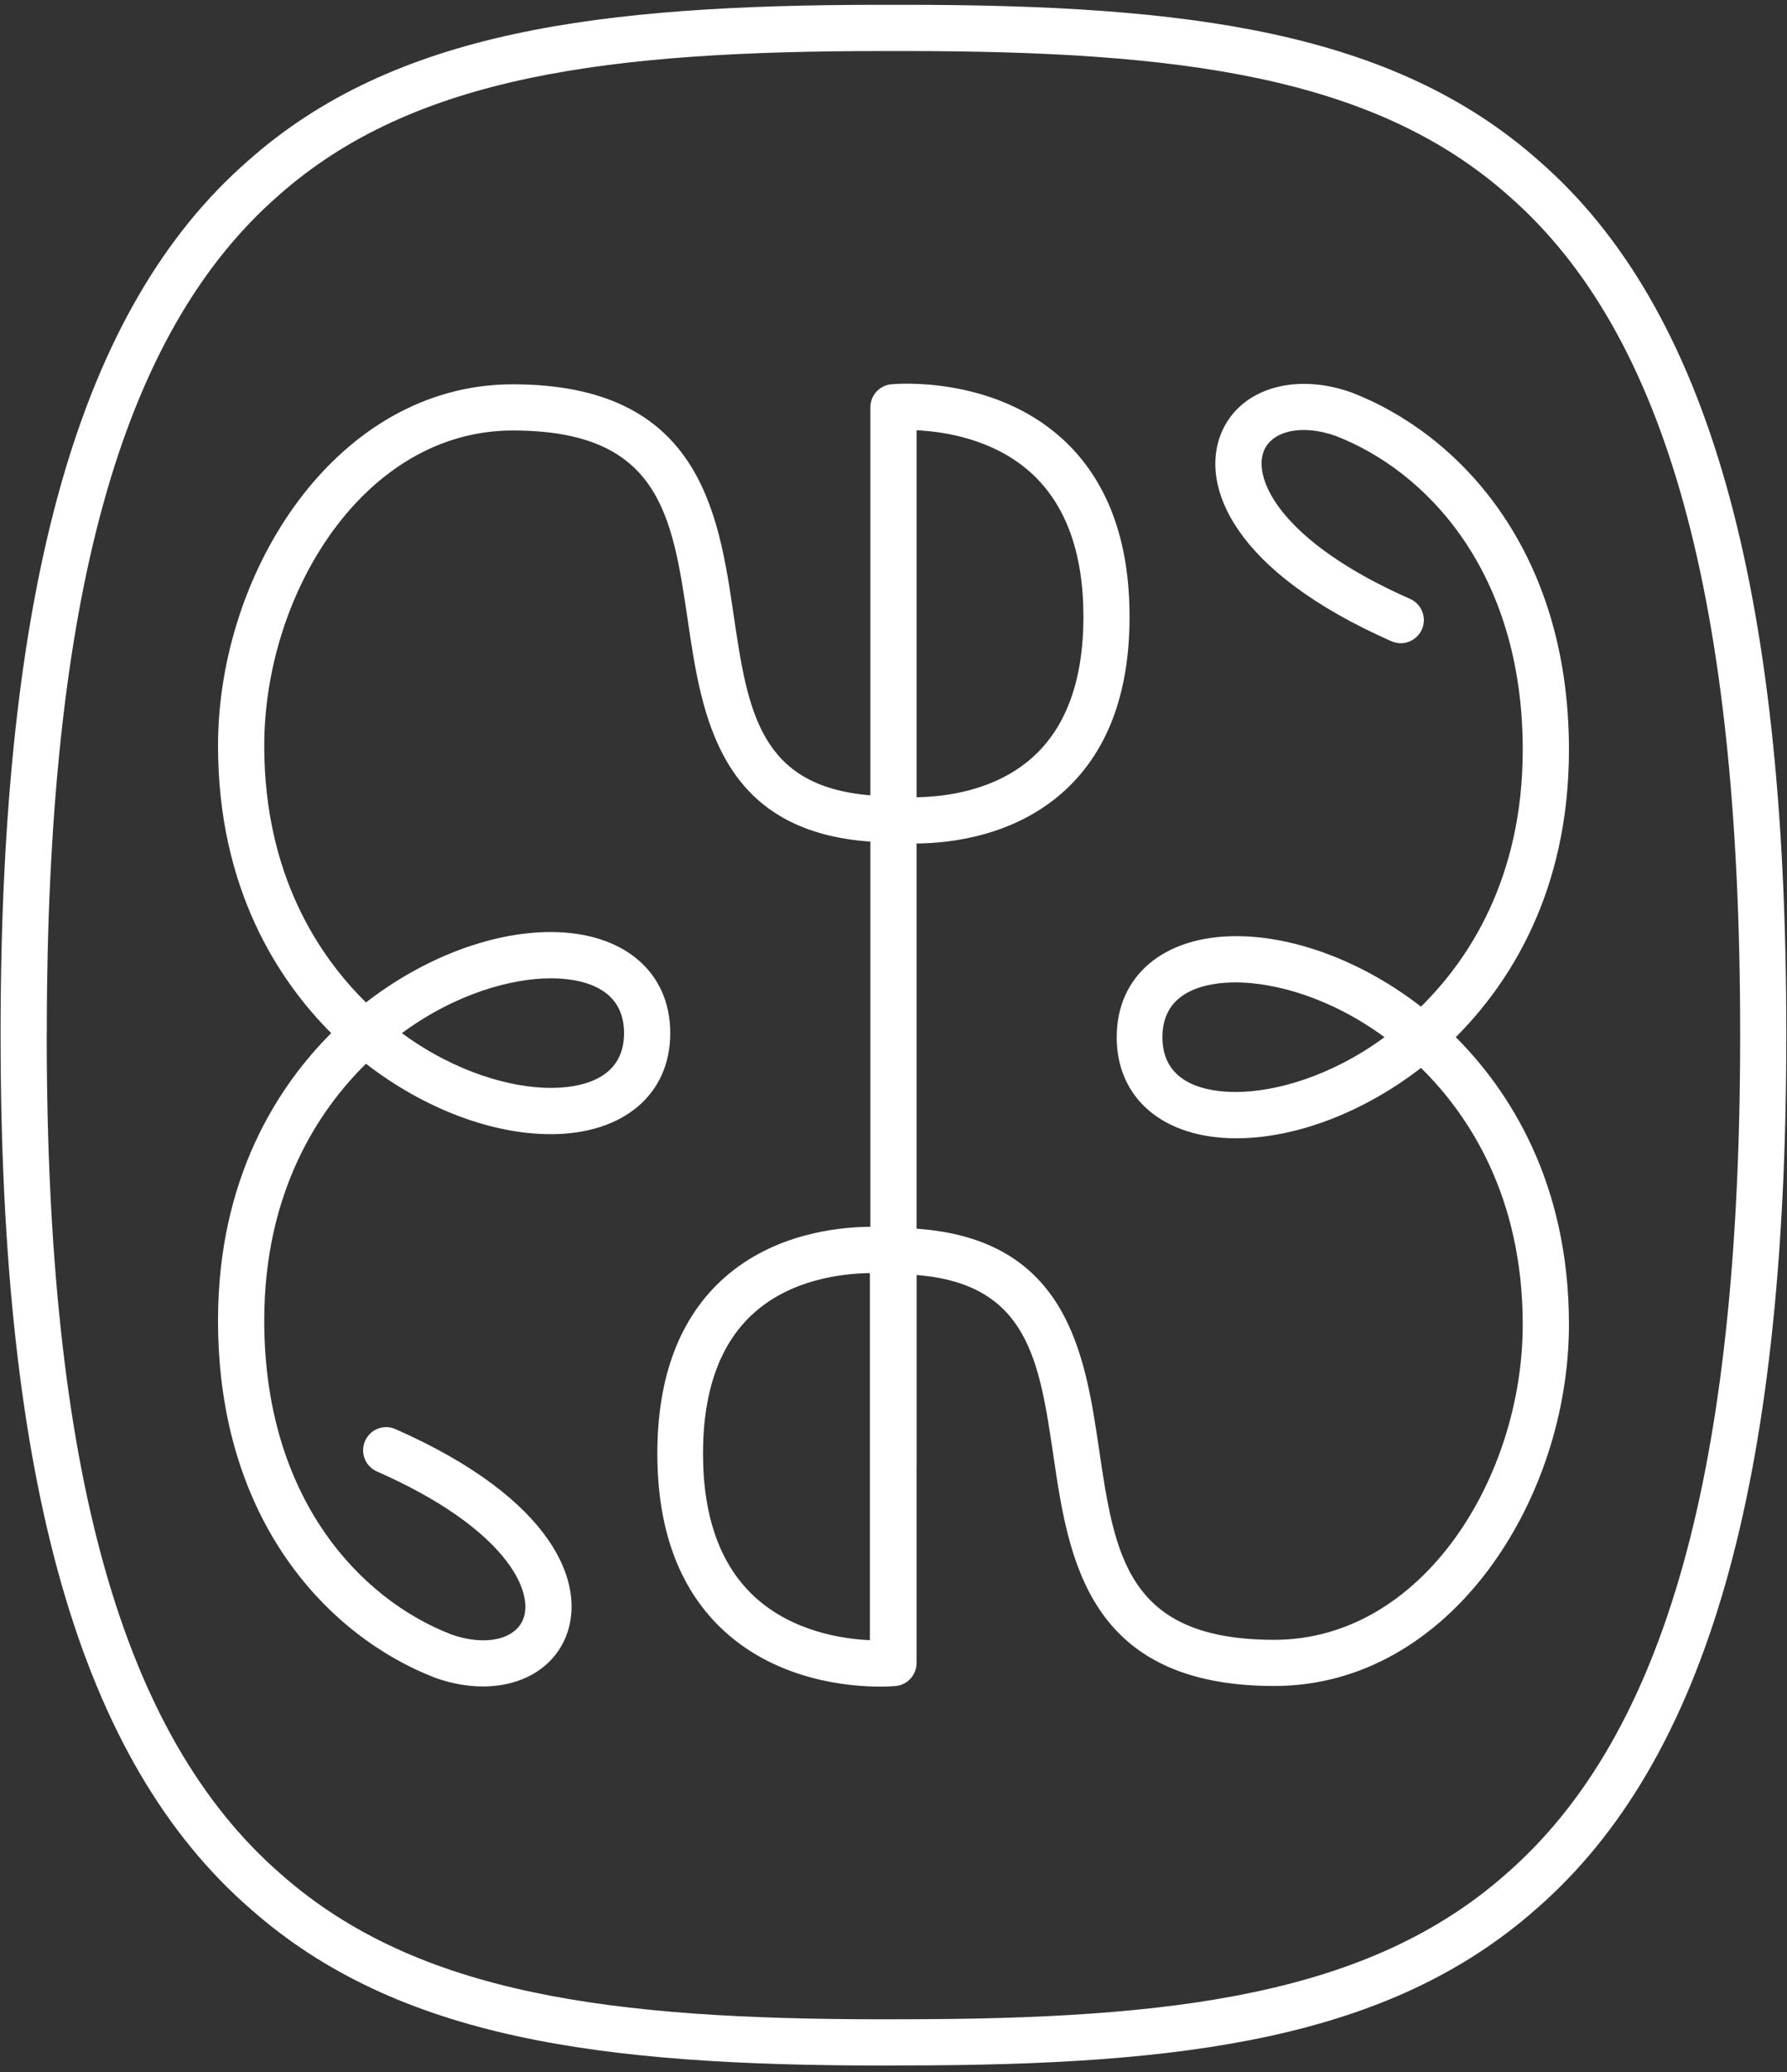
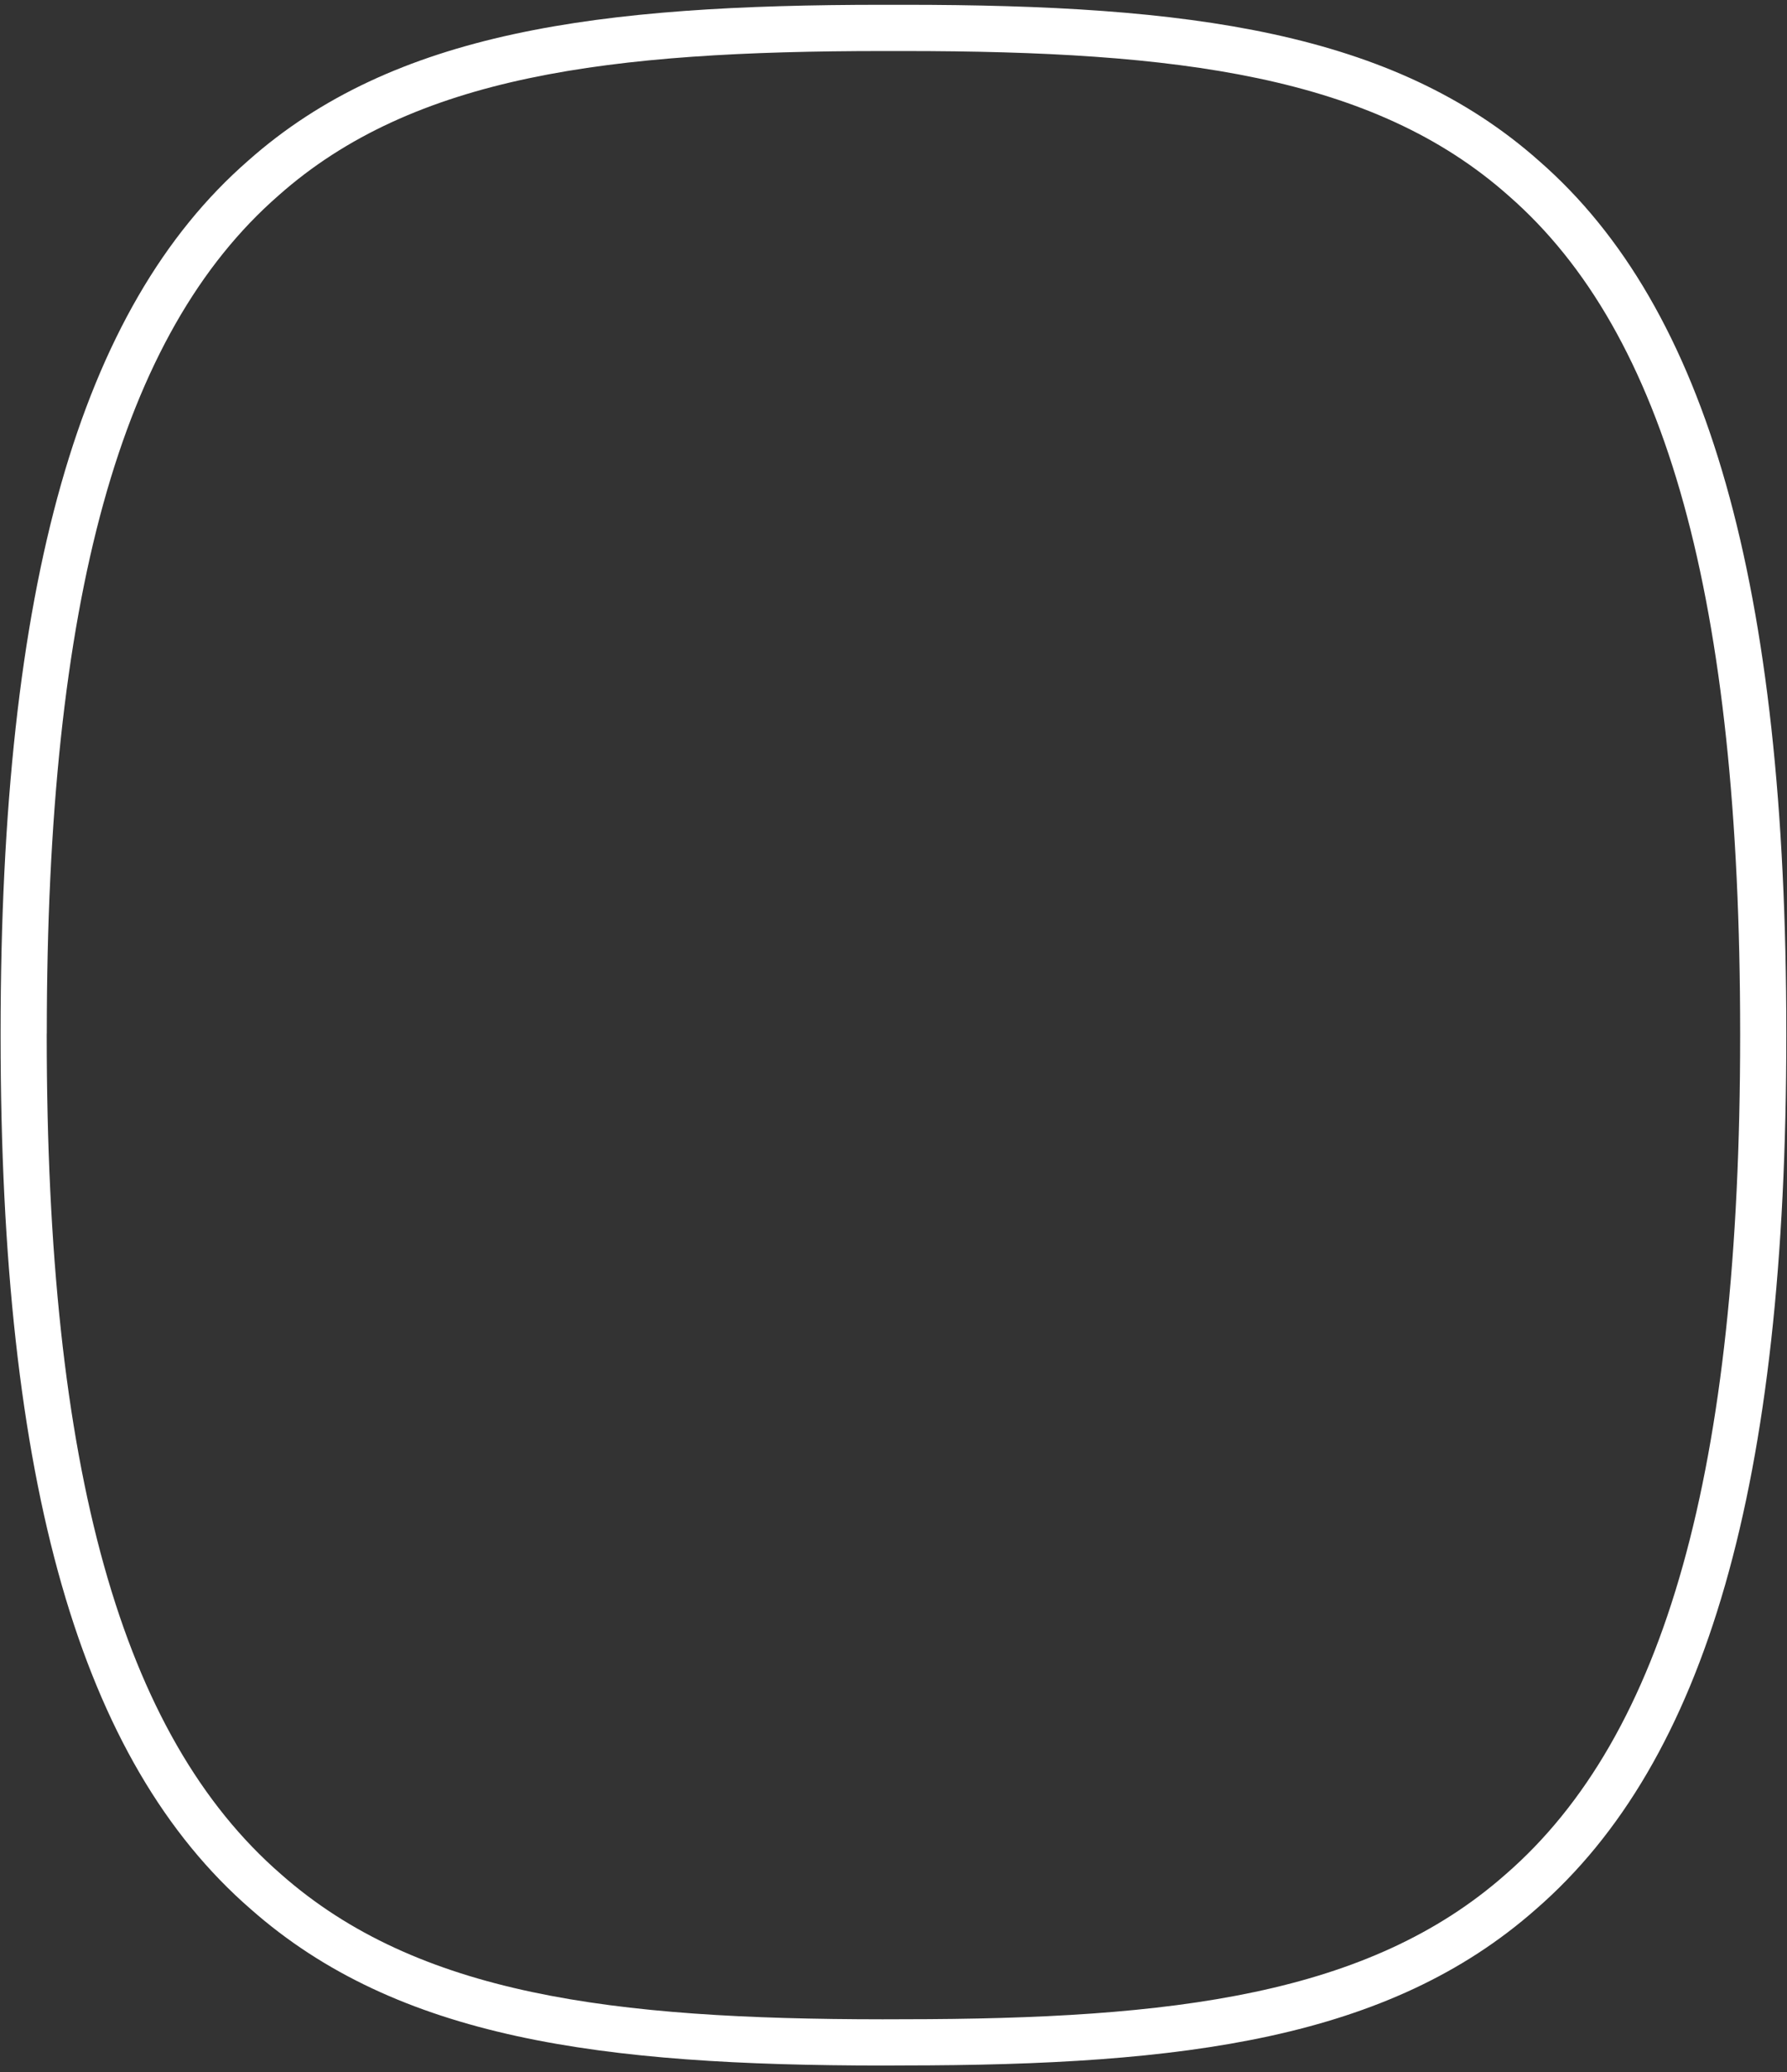
<svg xmlns="http://www.w3.org/2000/svg" width="226px" height="262px" viewBox="0 0 226 262" version="1.1">
  <rect x="0" y="0" width="226" height="262" fill="#333333" stroke="none" />
  <title>logo</title>
  <desc>Created with Sketch.</desc>
  <defs />
  <g id="Page-1" stroke="none" stroke-width="1" fill="none" fill-rule="evenodd">
    <g id="logo" fill="#FFFFFF">
      <g id="Layer_1">
-         <path d="M110.01,207.381 C106.528,207.226 100.27,206.288 95.516,201.968 C91.135,197.98 88.909,191.864 88.909,183.788 C88.909,175.771 91.102,169.768 95.419,165.945 C100.165,161.738 106.528,161.015 110.01,160.969 L110.01,207.381 L110.01,207.381 Z M69.64,123.696 C73.105,123.696 78.922,124.592 78.922,130.616 L78.922,130.628 L78.922,130.641 C78.922,136.656 73.105,137.552 69.64,137.552 C64.772,137.552 57.682,135.659 50.824,130.628 C57.678,125.589 64.768,123.696 69.64,123.696 L69.64,123.696 Z M115.92,54.401 C119.422,54.561 125.718,55.511 130.447,59.835 C134.807,63.823 137.02,69.926 137.02,77.982 C137.02,85.999 134.828,92.001 130.51,95.825 C125.764,100.031 119.401,100.755 115.92,100.801 L115.92,54.401 L115.92,54.401 Z M156.29,138.069 C152.821,138.069 147.008,137.173 147.008,131.15 L147.008,131.137 L147.008,131.125 C147.008,125.109 152.821,124.213 156.29,124.213 C161.162,124.213 168.247,126.106 175.098,131.137 C168.247,136.176 161.158,138.069 156.29,138.069 L156.29,138.069 Z M170.919,49.622 C163.59,47.014 156.643,49.227 154.4,54.889 C151.8,61.434 155.895,72.219 175.975,81.077 C177.454,81.729 179.176,81.056 179.827,79.58 C180.474,78.099 179.802,76.375 178.332,75.723 C162.149,68.593 158.403,60.647 159.826,57.047 C160.872,54.422 164.711,53.623 168.894,55.107 C180.343,59.507 192.578,72.24 192.578,94.786 L192.578,94.807 L192.578,94.828 C192.578,111.17 185.61,121.475 179.709,127.276 C172.523,121.702 163.934,118.367 156.349,118.367 C147.163,118.367 141.229,123.381 141.229,131.133 L141.229,131.146 L141.229,131.158 C141.229,138.915 147.163,143.924 156.349,143.924 C163.934,143.924 172.527,140.593 179.709,135.024 C185.61,140.82 192.578,151.13 192.578,167.472 C192.578,186.724 179.949,207.335 161.145,207.335 C142.548,207.335 140.981,196.697 138.994,183.229 C137.239,171.341 135.072,156.691 115.915,155.353 L115.915,106.652 C120.283,106.614 128.15,105.689 134.332,100.25 C139.99,95.261 142.854,87.774 142.854,77.982 C142.854,68.189 139.99,60.618 134.341,55.473 C125.512,47.452 113.236,48.537 112.715,48.588 C111.22,48.731 110.077,49.988 110.077,51.503 L110.077,76.392 L110.077,76.429 L110.077,100.557 C95.978,99.421 94.55,89.742 92.773,77.695 C90.862,64.732 88.477,48.592 64.843,48.592 C42.55,48.592 27.573,72.227 27.573,94.311 C27.573,112.398 35.25,123.986 41.886,130.628 C35.25,137.262 27.573,148.85 27.573,166.946 L27.573,166.967 L27.573,166.988 C27.573,192.499 41.743,207.028 55.07,212.147 C57.132,212.883 59.173,213.232 61.08,213.232 C65.935,213.232 69.976,210.944 71.589,206.881 C74.188,200.336 70.098,189.551 50.013,180.692 C48.535,180.04 46.813,180.713 46.17,182.19 C45.519,183.67 46.191,185.395 47.665,186.047 C63.844,193.177 67.59,201.122 66.166,204.723 C65.121,207.348 61.282,208.147 57.099,206.662 C45.649,202.262 33.419,189.53 33.419,166.984 L33.419,166.963 L33.419,166.942 C33.419,150.6 40.387,140.294 46.288,134.494 C53.466,140.067 62.063,143.403 69.644,143.403 C78.829,143.403 84.764,138.389 84.764,130.637 L84.764,130.624 L84.764,130.611 C84.764,122.855 78.829,117.845 69.644,117.845 C62.063,117.845 53.466,121.177 46.288,126.746 C40.387,120.949 33.419,110.64 33.419,94.302 C33.419,75.045 46.048,54.43 64.843,54.43 C83.441,54.43 85.008,65.068 86.998,78.537 C88.754,90.424 90.913,105.075 110.077,106.412 L110.077,155.109 C105.705,155.147 97.834,156.072 91.656,161.511 C86.007,166.5 83.134,173.987 83.134,183.78 C83.134,193.572 85.999,201.143 91.656,206.288 C98.481,212.496 107.377,213.253 111.291,213.253 C112.438,213.253 113.16,213.19 113.278,213.178 C114.773,213.035 115.915,211.777 115.915,210.263 L115.915,185.374 C115.915,185.361 115.924,185.349 115.924,185.336 L115.924,161.208 C130.019,162.344 131.443,172.023 133.224,184.07 C135.135,197.034 137.52,213.174 161.154,213.174 C183.447,213.174 198.424,189.538 198.424,167.463 C198.424,149.367 190.747,137.779 184.111,131.137 C190.747,124.504 198.424,112.915 198.424,94.82 L198.424,94.798 L198.424,94.777 C198.416,69.274 184.245,54.746 170.919,49.622 L170.919,49.622 Z" id="Shape" />
        <path d="M111.589,6.453 C77.133,6.465 52.332,9.527 35.221,24.721 C15.233,42.16 5.93,75.803 5.917,130.607 C5.917,130.658 5.909,130.712 5.909,130.763 L5.909,130.965 C5.917,185.769 15.338,219.441 35.553,236.986 C52.827,252.23 77.464,255.3 111.615,255.317 L114.24,255.309 C148.457,255.296 173.136,252.234 190.398,237.003 C210.646,219.437 220.067,185.757 220.075,130.994 L220.075,130.569 C220.067,75.803 210.768,42.177 190.797,24.754 C173.661,9.527 148.873,6.465 114.42,6.453 L111.589,6.453 L111.589,6.453 Z M111.631,261.164 L111.623,261.164 C76.108,261.143 50.345,257.832 31.714,241.39 C10.138,222.667 0.084,187.591 0.075,131.028 L0.075,130.944 L0.075,130.784 L0.075,130.544 C0.092,73.96 10.042,38.934 31.369,20.329 C49.841,3.92 75.759,0.618 111.585,0.606 L114.429,0.606 C150.246,0.618 176.156,3.925 194.657,20.359 C215.976,38.955 225.909,73.981 225.913,130.565 L225.913,130.99 C225.905,187.574 215.846,222.655 194.241,241.402 C175.618,257.828 149.818,261.139 114.248,261.151 L111.631,261.164 L111.631,261.164 Z" id="Shape" />
      </g>
    </g>
  </g>
</svg>